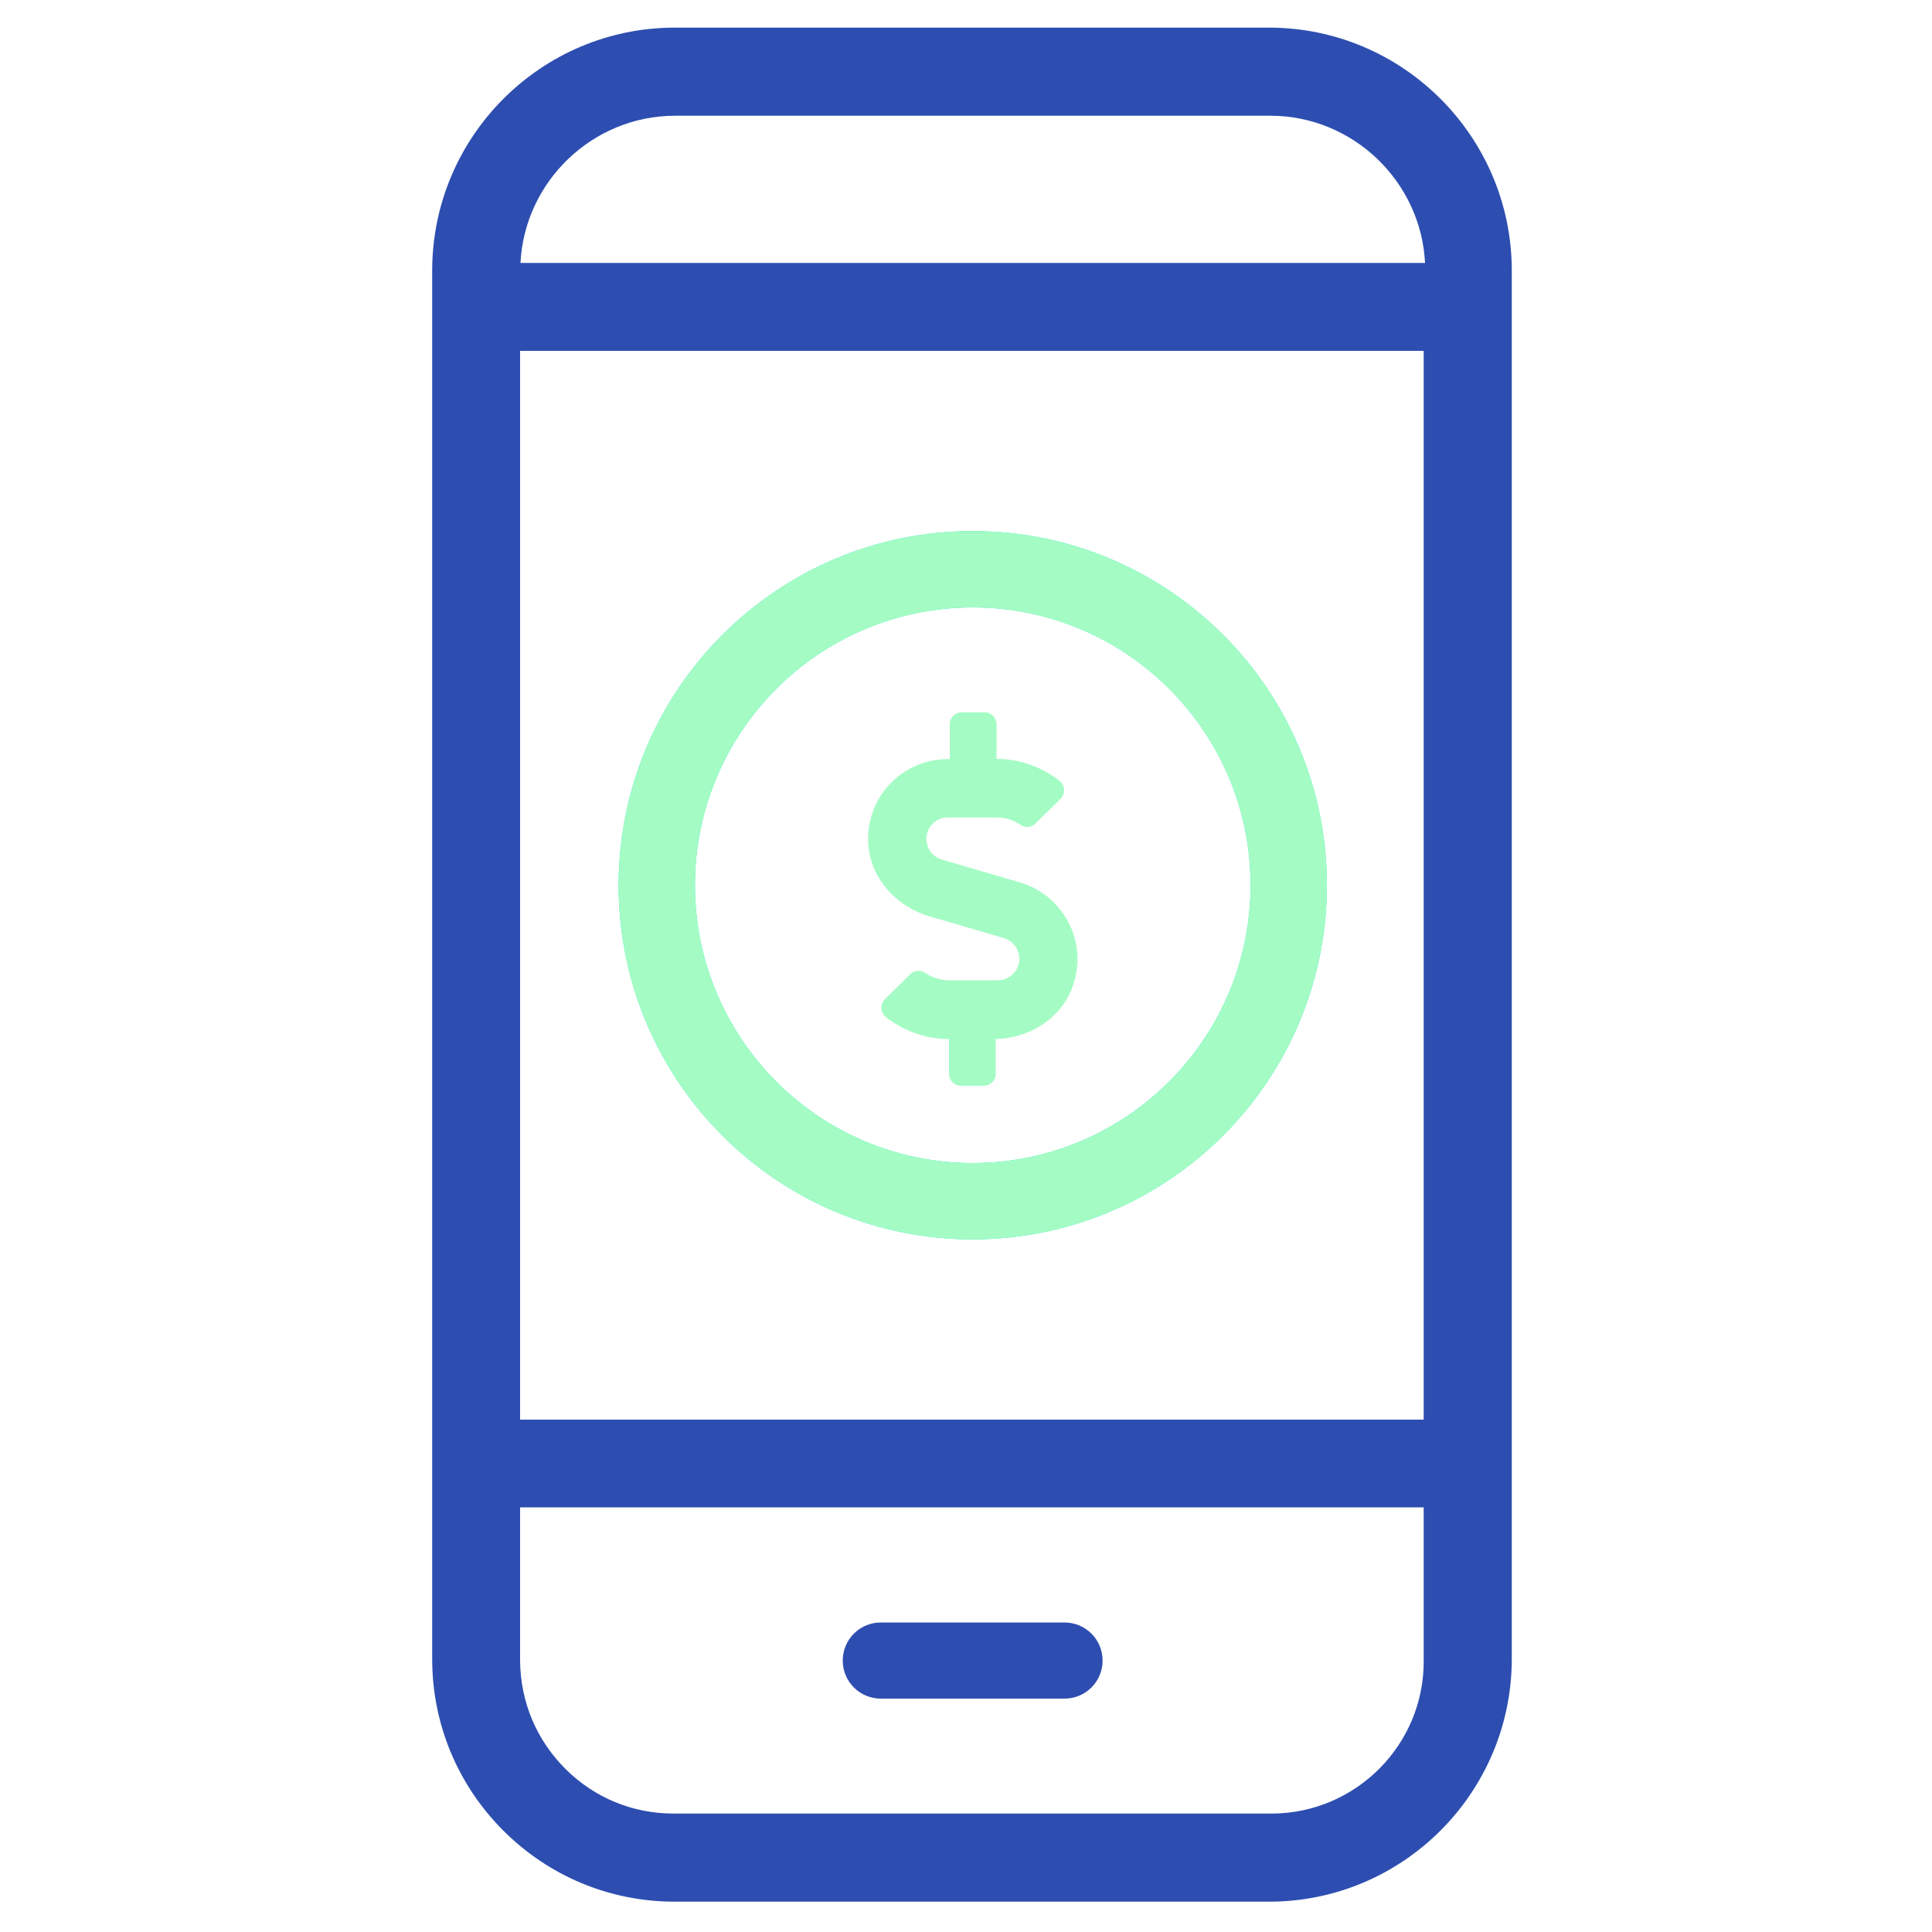
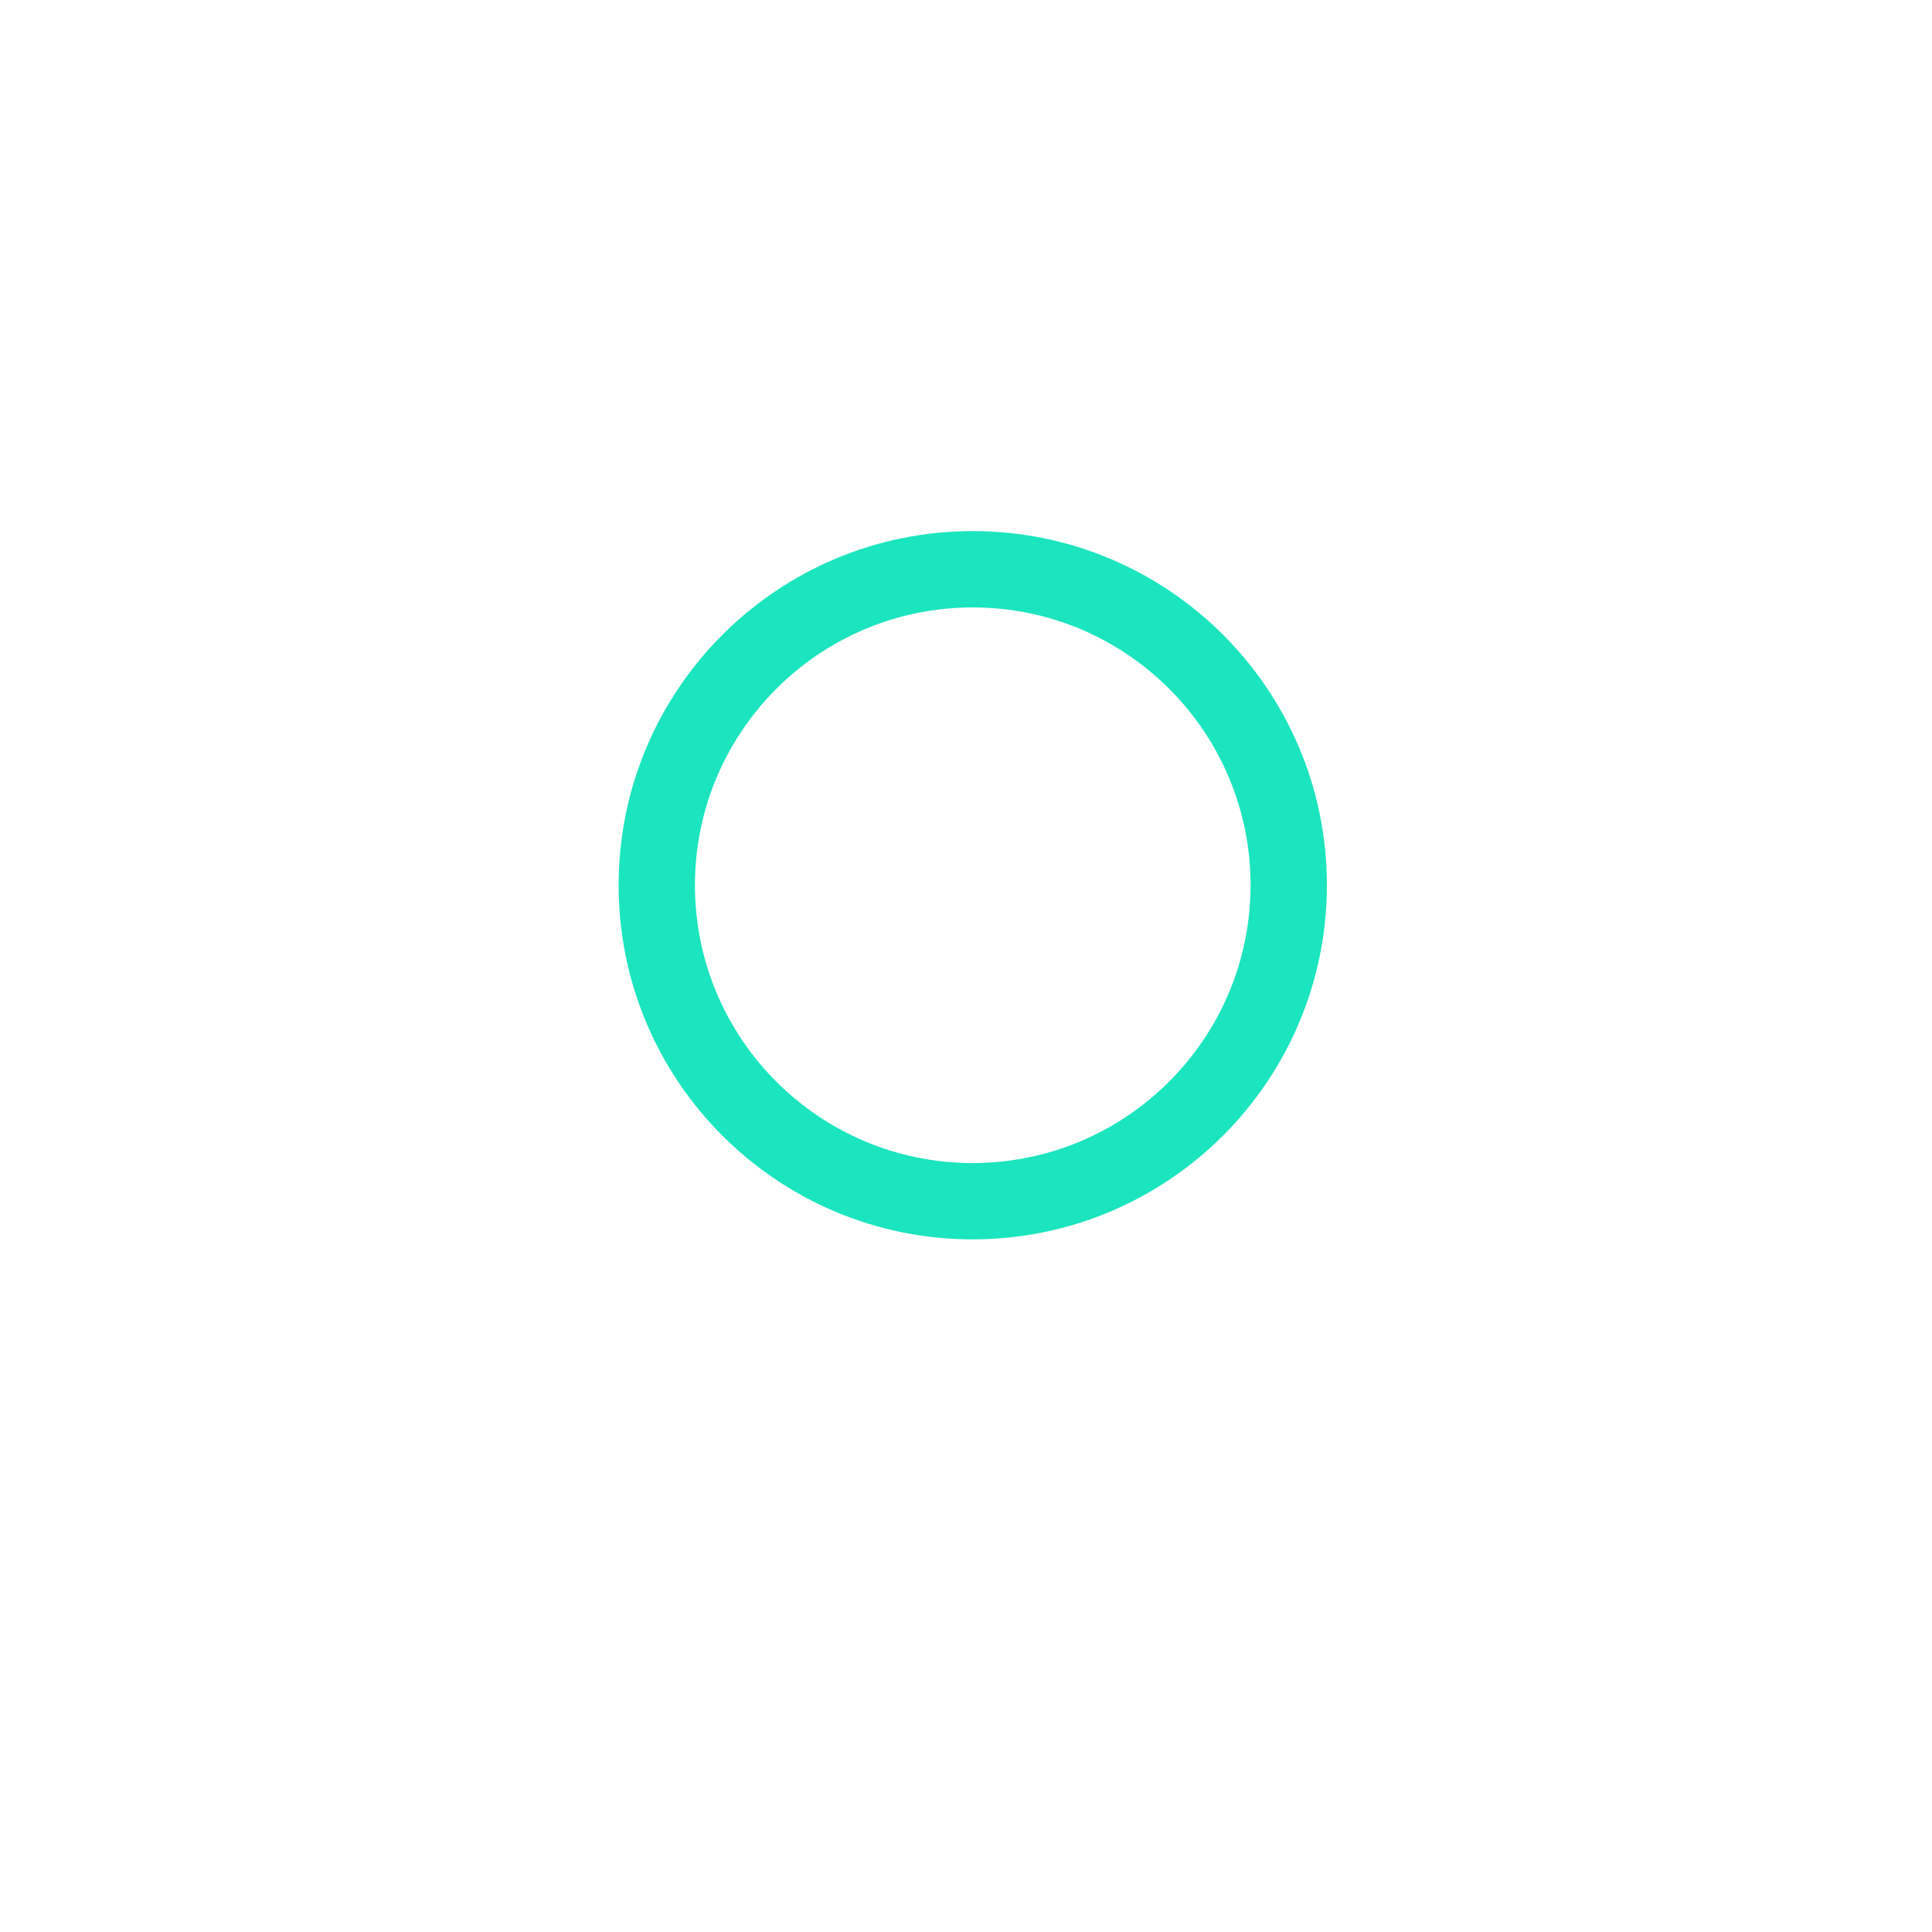
<svg xmlns="http://www.w3.org/2000/svg" version="1.1" id="Layer_1" x="0px" y="0px" viewBox="0 0 100 100" style="enable-background:new 0 0 100 100;" xml:space="preserve">
  <style type="text/css">
	.st0{fill:#FFFFFF;fill-opacity:0;}
	.st1{fill:#1AE5BE;}
	.st2{fill:#2D4EB0;}
	.st3{fill:#A4FCC4;}
</style>
  <g id="Layer_2_1_">
-     <rect class="st0" width="100" height="100" />
-   </g>
+     </g>
  <path class="st1" d="M68.68,45.82c0-10.12-8.21-18.33-18.33-18.33S32.02,35.7,32.02,45.82s8.21,18.33,18.33,18.33  C60.47,64.14,68.67,55.94,68.68,45.82z M50.35,60.2c-7.94,0-14.38-6.44-14.38-14.38s6.44-14.38,14.38-14.38s14.38,6.44,14.38,14.38  C64.72,53.76,58.29,60.19,50.35,60.2z" />
-   <path class="st2" d="M65.68,1.43H34.93l0,0c-6.92,0-12.55,5.63-12.56,12.56v71.88c0,3.35,1.31,6.51,3.68,8.88s5.52,3.68,8.88,3.68  h30.76l0,0c6.92,0,12.55-5.63,12.56-12.56V13.99C78.24,7.07,72.61,1.43,65.68,1.43z M73.69,78.03v7.92  c0.03,4.34-3.49,7.89-7.83,7.92H34.92c-0.02,0-0.04,0-0.06,0c-2.1,0-4.08-0.81-5.57-2.29c-1.51-1.49-2.35-3.48-2.37-5.6v-7.96h46.77  V78.03z M73.69,18.16v55.32H26.92V18.16H73.69z M34.93,5.99h30.84c4.26,0.01,7.78,3.4,7.99,7.62H26.94  C27.15,9.39,30.67,6,34.93,5.99z" />
-   <path class="st2" d="M55.1,83.98h-9.51c-1.09,0-1.97,0.88-1.97,1.97c0,1.09,0.88,1.97,1.97,1.97h9.51c1.09,0,1.97-0.88,1.97-1.97  S56.19,83.98,55.1,83.98z" />
-   <path class="st3" d="M68.68,45.82c0-10.12-8.21-18.33-18.33-18.33S32.02,35.7,32.02,45.82s8.21,18.33,18.33,18.33  C60.47,64.14,68.67,55.94,68.68,45.82z M50.35,60.2c-7.94,0-14.38-6.44-14.38-14.38s6.44-14.38,14.38-14.38s14.38,6.44,14.38,14.38  C64.72,53.76,58.29,60.19,50.35,60.2z" />
-   <path class="st3" d="M52.81,45.68l-4.07-1.19c-0.47-0.14-0.79-0.58-0.79-1.07c0-0.61,0.5-1.11,1.11-1.11h2.5  c0.46,0,0.91,0.14,1.29,0.4c0.23,0.15,0.54,0.12,0.74-0.08l1.31-1.29c0.26-0.26,0.23-0.69-0.06-0.93c-0.93-0.72-2.07-1.13-3.26-1.13  v-1.8c0-0.33-0.28-0.61-0.61-0.61h-1.2c-0.33,0-0.61,0.28-0.61,0.61v1.81h-0.1c-2.41,0-4.33,2.06-4.11,4.5  c0.16,1.74,1.48,3.15,3.16,3.64l3.86,1.13c0.47,0.14,0.79,0.58,0.79,1.07c0,0.61-0.5,1.11-1.11,1.11h-2.5  c-0.46,0-0.91-0.14-1.29-0.4c-0.23-0.15-0.54-0.12-0.74,0.08l-1.32,1.3c-0.26,0.26-0.23,0.69,0.06,0.93  c0.93,0.72,2.07,1.13,3.26,1.13v1.81c0,0.33,0.28,0.61,0.61,0.61h1.2c0.33,0,0.61-0.28,0.61-0.61v-1.81  c1.76-0.04,3.41-1.08,3.99-2.75C56.35,48.7,54.98,46.32,52.81,45.68L52.81,45.68z" />
</svg>